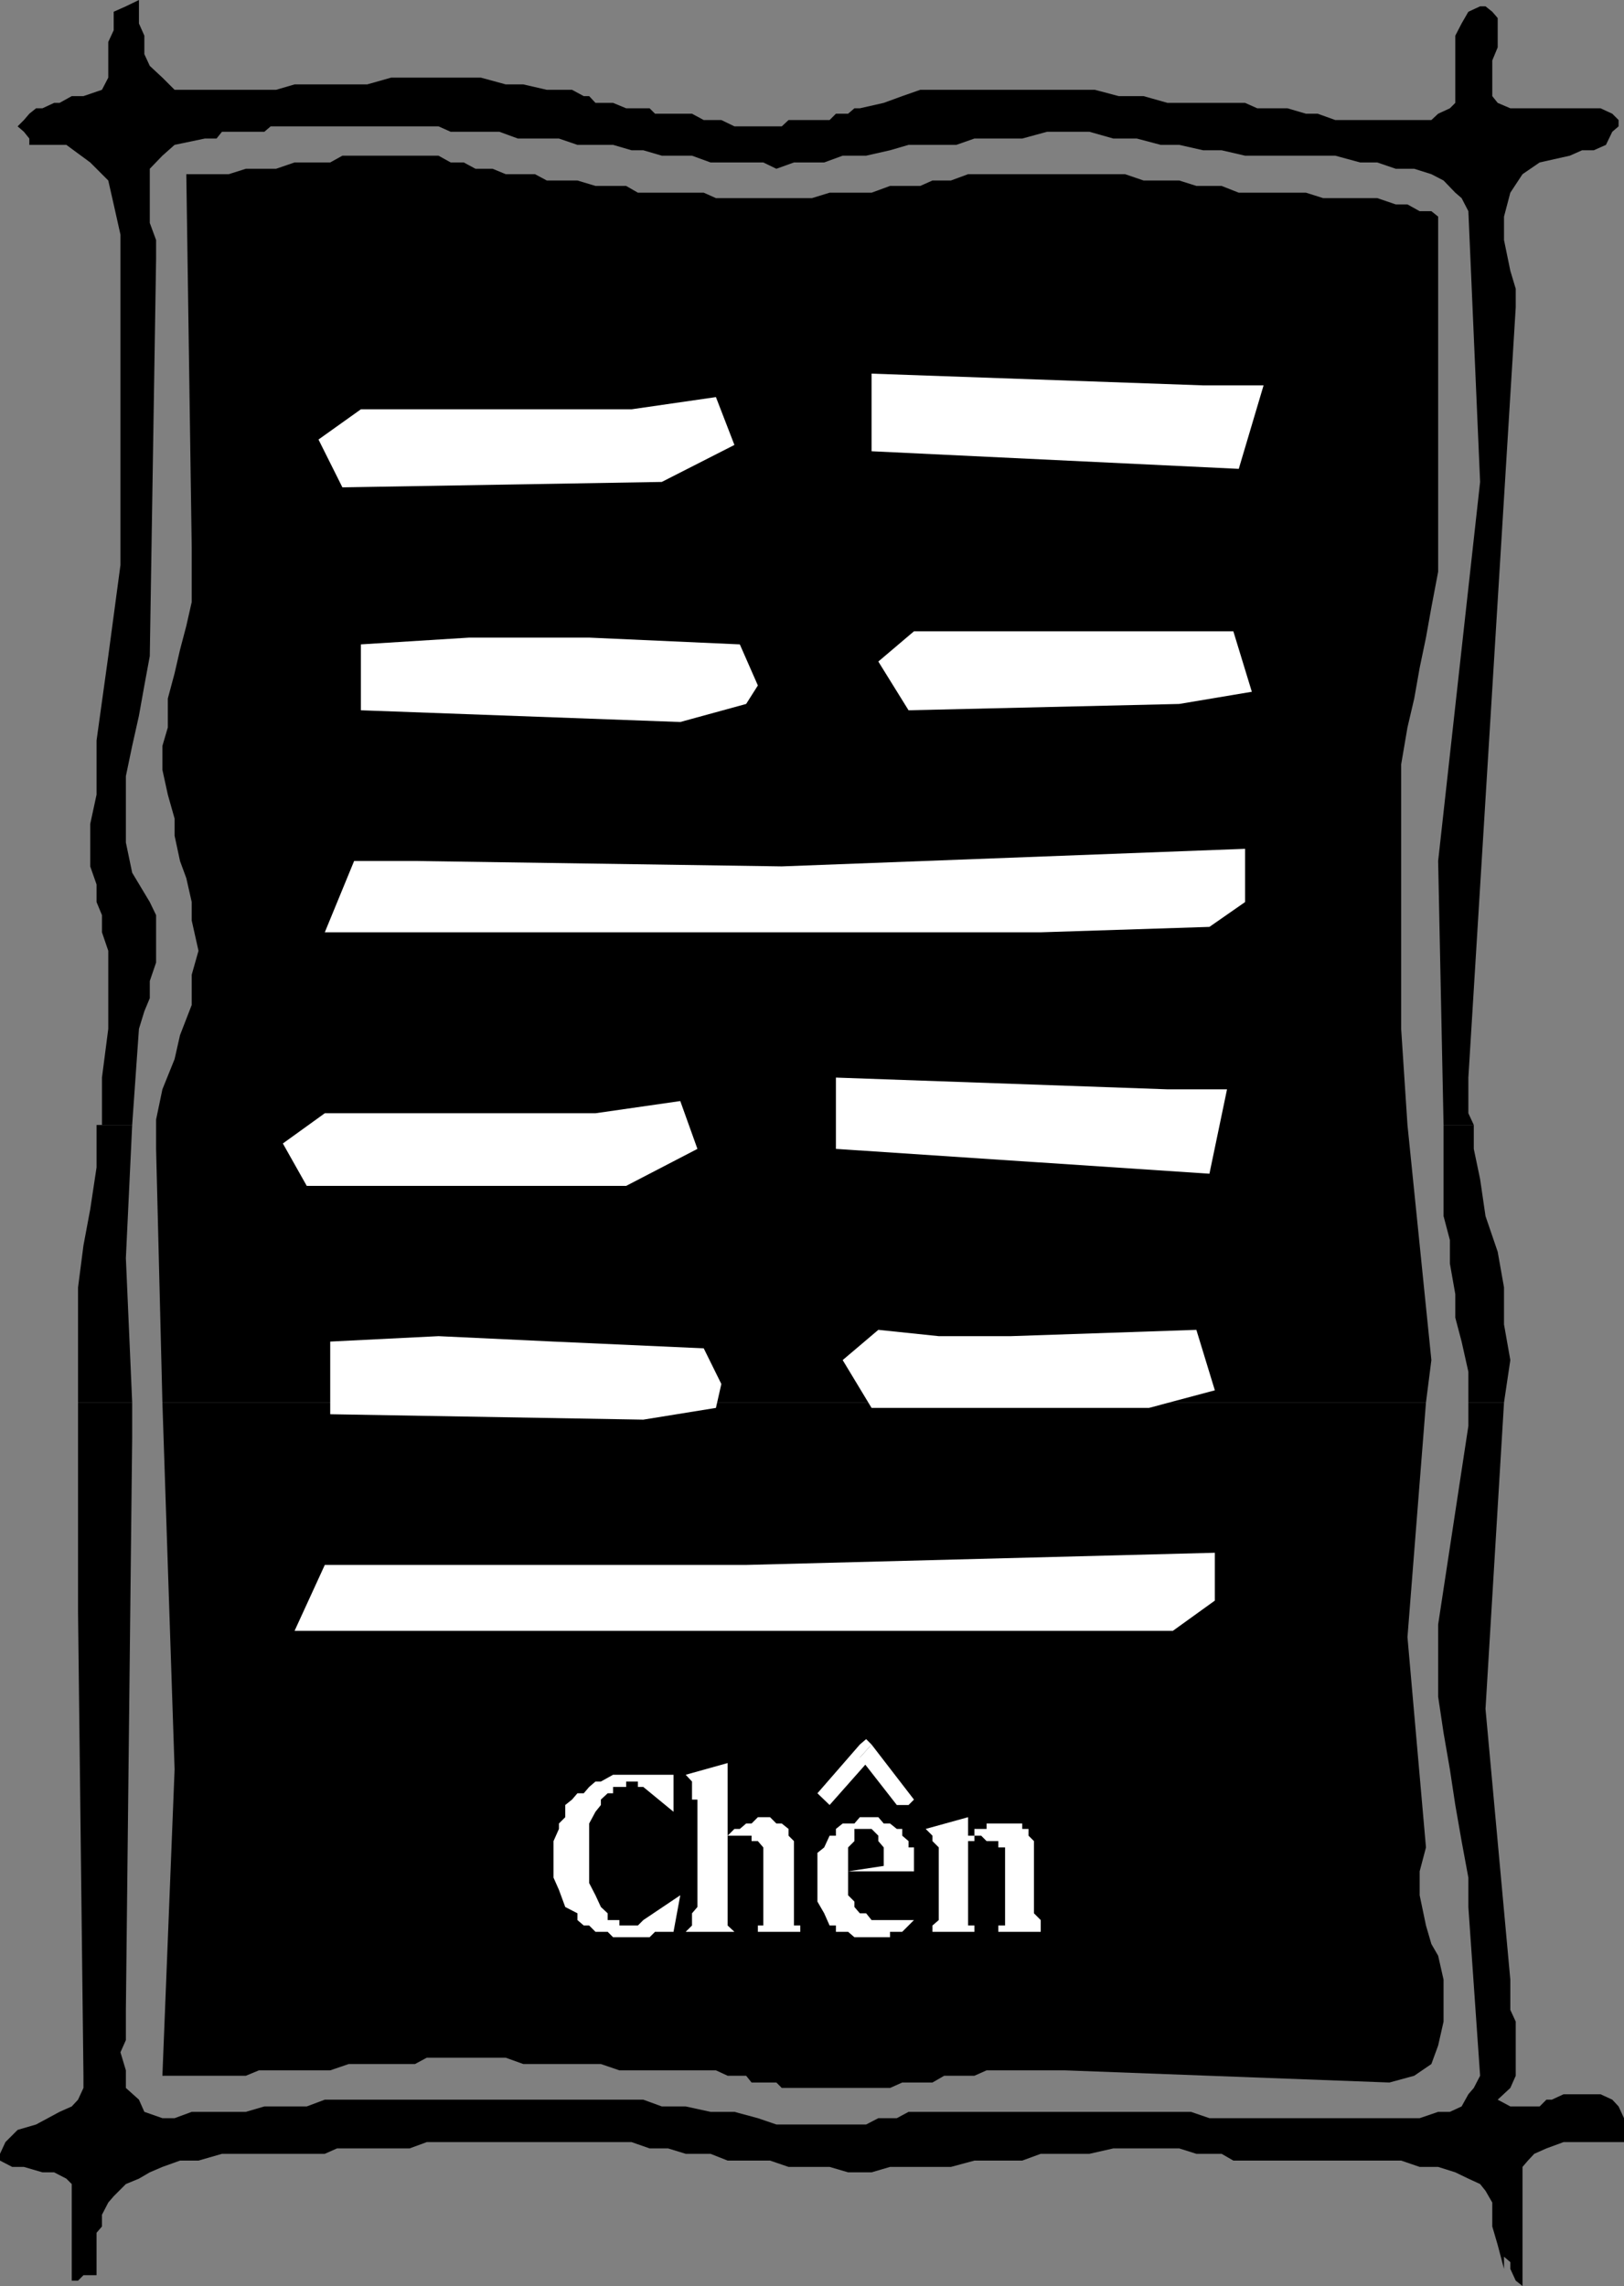
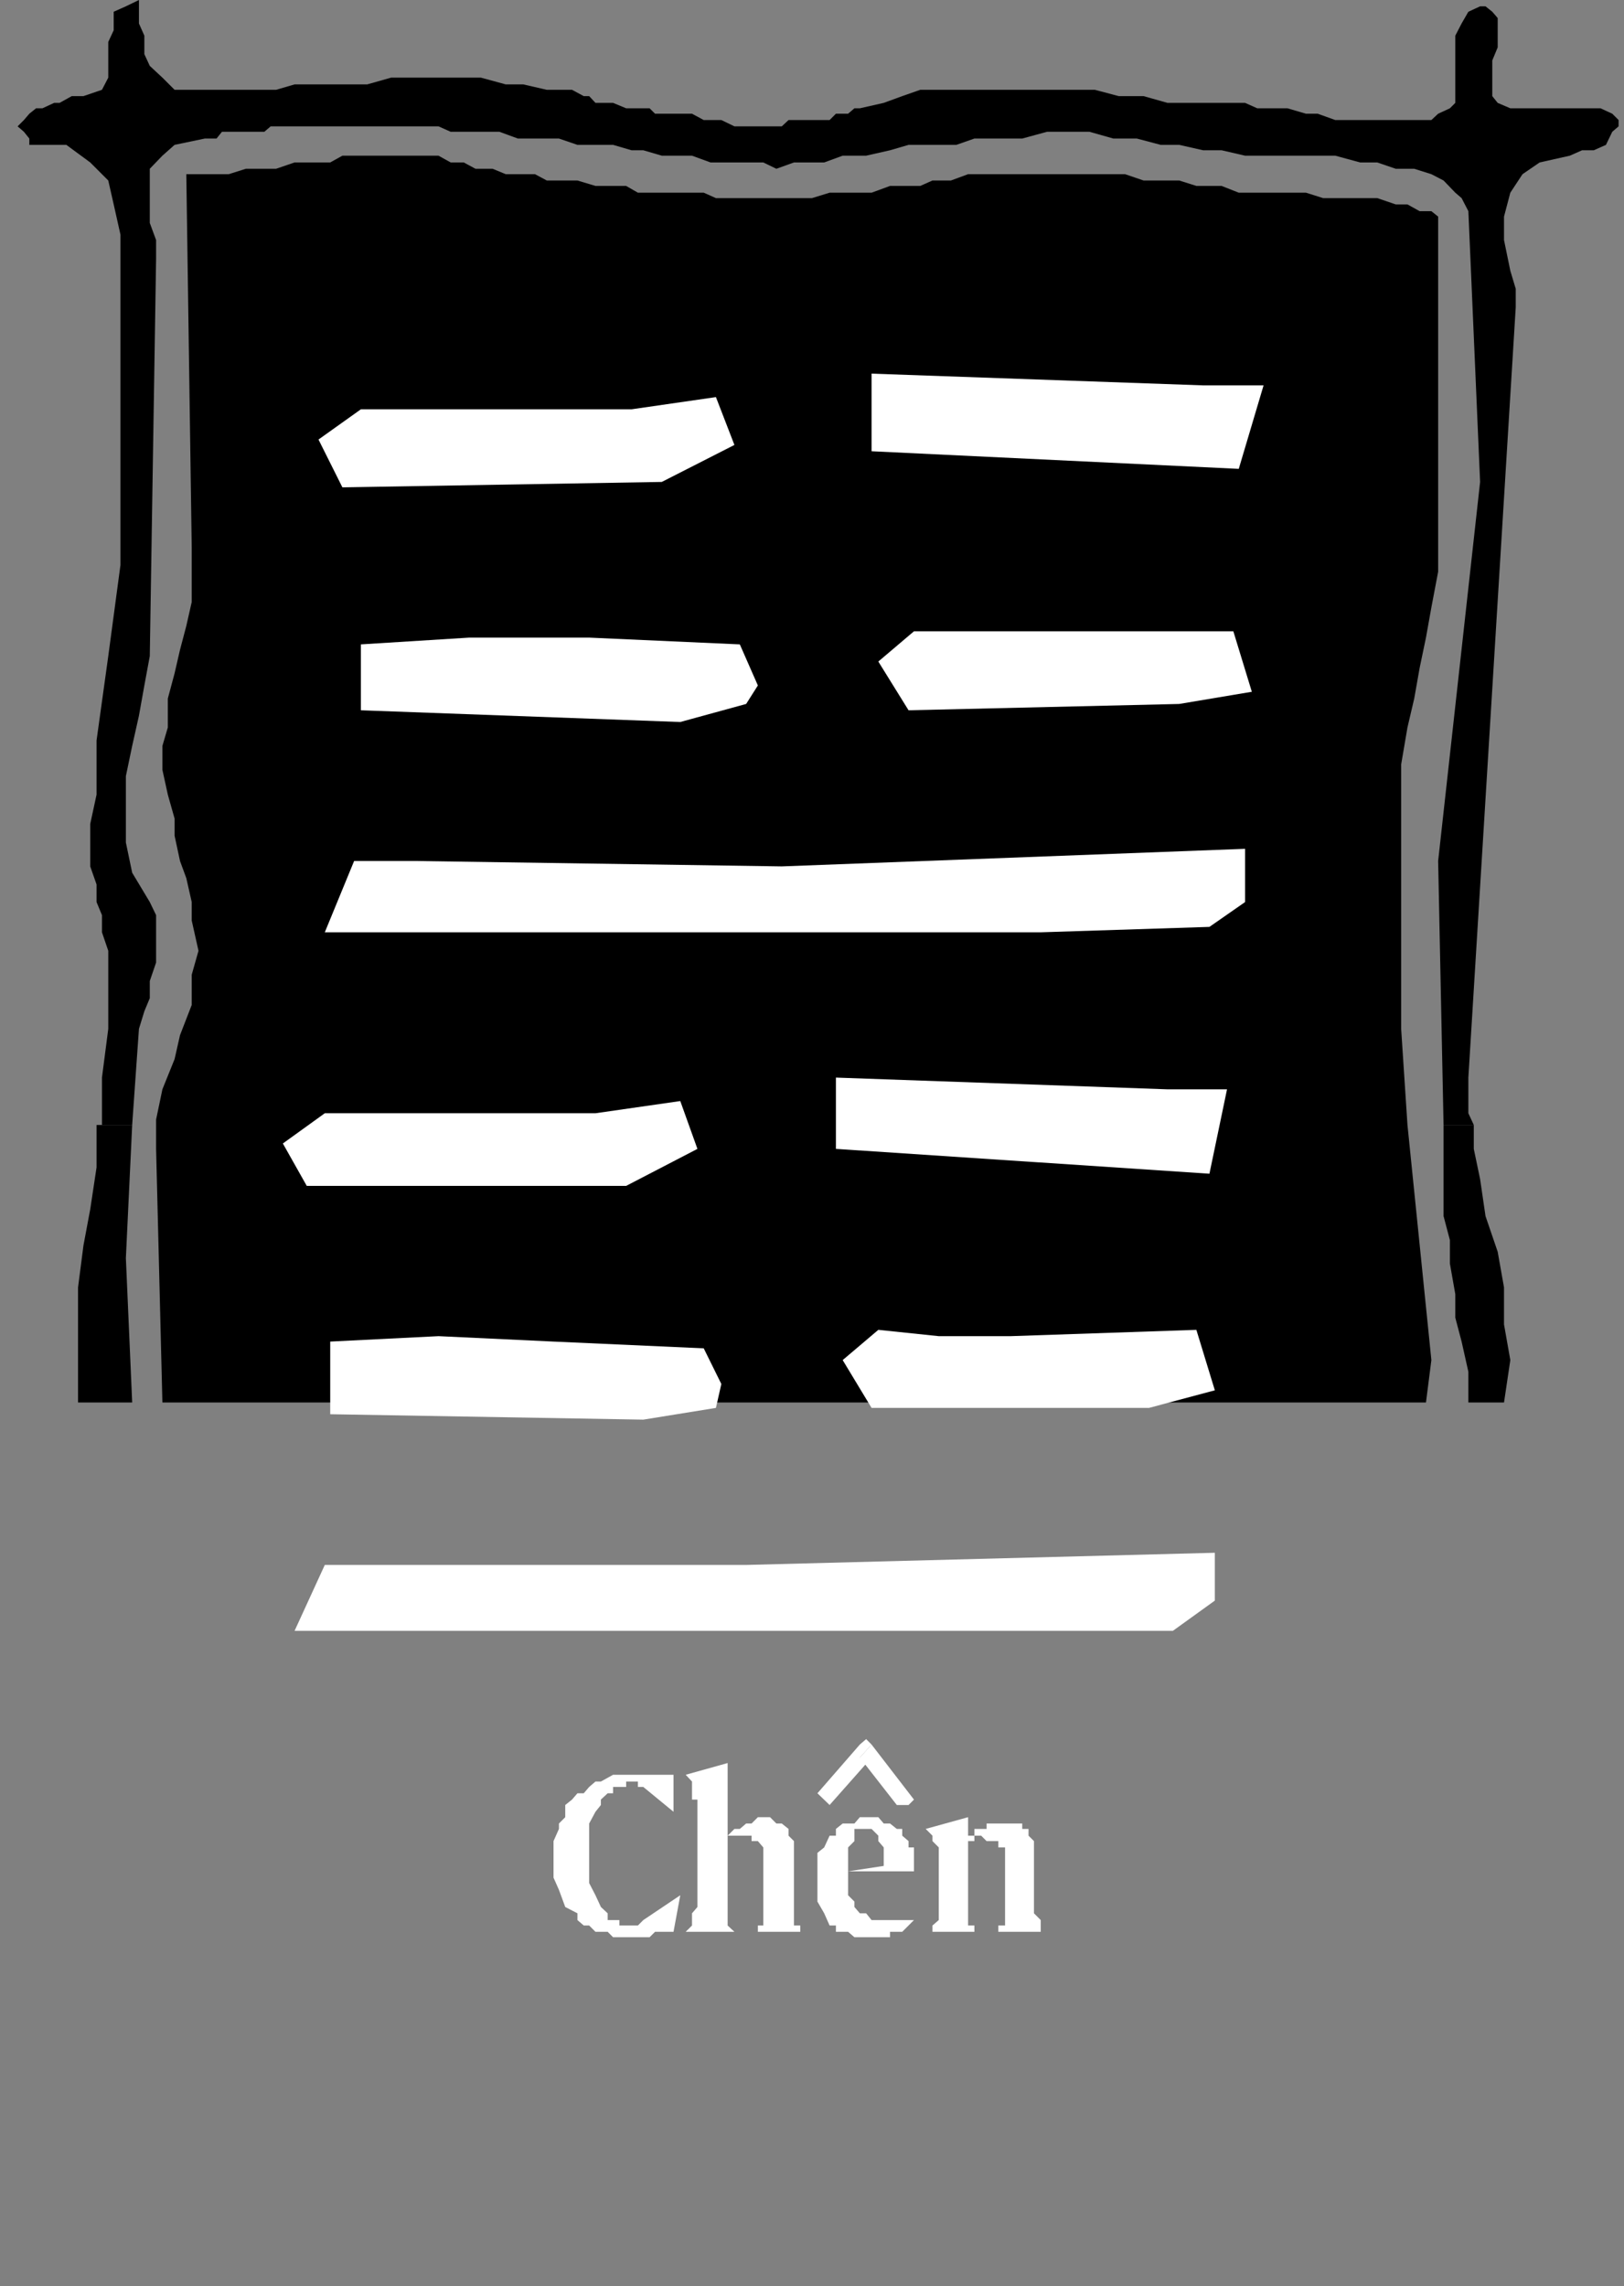
<svg xmlns="http://www.w3.org/2000/svg" width="360" height="506.602">
  <rect width="100%" height="100%" fill="#808080" stroke="none" />
  <path d="M21.402 249.3h1.2v-10.5L24 228v-17.297l-1.398-4.101V202.8l-1.2-2.899V196L20 192v-9.398l1.402-6.5v-12l2.598-18.7 2.703-20.199V52l-1.5-6.7L24 40l-4-4-5.297-3.898H6.5v-1.399l-1.2-1.5L3.903 28l1.399-1.398L6.5 25.203 8 24h1.402L12 22.8h1.203l2.7-1.5H18.5l4.102-1.398L24 17.203V9.301l1.203-2.598V2.602l2.7-1.2L30.8 0v5.203l1.2 2.7V12l1.203 2.602L36 17.203l2.703 2.7h22.5l4.098-1.2h16.101l5.301-1.5h19.899l5.5 1.5H116l5.203 1.2h5.598l2.601 1.398h1.2L132 22.8h3.902l2.899 1.2H144l1.203 1.203h8.2L156 26.602h3.902L162.801 28h10.5l1.5-1.398h9.101l1.399-1.399H188L189.402 24h1.2l5.3-1.2L200 21.3l4-1.398h38.703L248 21.301h5.5l5.3 1.5H276L278.703 24h6.7l4.097 1.203h2.602L296 26.602h21.3l1.5-1.399L321.403 24l1.2-1.2V7.903l1.397-2.7 1.5-2.601 2.602-1.2h1.199l1.5 1.2L332 4v6.5l-1.2 2.902v7.899l1.2 1.5L334.8 24h20l2.602 1.203 1.399 1.399V28l-1.399 1.203L356 32.102l-2.7 1.199h-2.597L348 34.5l-6.7 1.5-3.8 2.602-2.7 4.101L333.403 48v5.203L334.801 60 336 64v4.102L325.5 238.8v7.902l1.203 2.598H320l-1.2-58.5 9.302-84-2.602-60-1.5-2.899-1.398-1.199L320 40l-2.7-1.398-3.8-1.2h-4.098L305.301 36H301.5l-5.5-1.5h-20l-5.2-1.2h-4.097l-5.3-1.198H257.3l-5.3-1.399h-5.2l-5.3-1.5h-9.398l-5.5 1.5H216l-4 1.399h-10.598l-4.101 1.199L192 34.5h-5.2l-4.097 1.5H176l-3.898 1.402L169.203 36H157.5l-4.098-1.5h-6.699l-4.101-1.2H140l-4.098-1.198H128l-4.098-1.399h-9.101l-4.098-1.5h-10.8L97.202 28H60l-1.398 1.203h-9.399L48 30.703h-2.598l-6.699 1.399L36 34.5l-2.797 2.902v12l1.399 3.801v4.098l-1.399 88.101-1.203 6.5-1.2 6.7-1.5 6.699L27.903 172v14.703l1.399 6.7 3.902 6.5 1.399 2.898v10.5l-1.399 4.101v3.801L32 224.102 30.8 228l-1.5 21.3h-7.898" />
  <path d="M34.602 249.3v-1.198l1.398-6.7 2.703-6.699 1.2-5.3 2.597-6.7V216l1.5-5.297L42.5 204v-4.098l-1.2-5.3-1.398-3.801-1.199-5.598v-3.8l-1.5-5.301-1.203-5.5V165.3l1.203-4.098V154.8l1.5-5.598 1.2-5.203 1.398-5.297 1.199-5.3v-12l-1.2-82.801h9.403l3.797-1.2h6.703L65.301 36h7.902l2.7-1.5h21.3l2.7 1.5h2.898l2.601 1.402h3.801l2.899 1.2h6.5L121.203 40H128l4 1.203h6.8l2.602 1.5H156l2.703 1.2H180l3.902-1.2h9.301l4.098-1.5H204L206.703 40h4.098l3.8-1.398h34.801L253.5 40h7.902l3.801 1.203h5.598l3.8 1.5H289.5l3.8 1.2h12l4.102 1.398H312l2.703 1.5h2.598L318.8 48v78.703l-1.5 7.899-1.2 6.699-1.398 6.699-1.203 6.8-1.5 6.403-1.398 8.2V228L312 249.3H34.602M17.3 310.8v-25.5l1.2-9.3 1.5-8 1.402-9.297v-9.402h7.899l-1.399 29.5 1.399 32h-12M36 310.8l-1.398-56.198V249.3H312l5.3 52.101-1.198 9.399H36m289.5 0V304l-1.5-6.7-1.398-5.3v-5.2l-1.2-6.8v-5.2L320 269.5v-20.2h6.703v5.302l1.399 6.699 1.199 8.199 2.699 7.902 1.402 7.899v8.199l1.399 7.902-1.399 9.399H325.5" />
-   <path d="M17.3 310.8v46.5L18.5 460v2.703l-1.2 2.598-1.398 1.5L13.203 468l-2.601 1.402L8 470.801 3.902 472l-2.699 2.703L0 477.301v1.5l2.703 1.402h2.598l4.101 1.2H12l2.703 1.398 1.2 1.199v21.402H17.3l1.199-1.199h2.902v-9.402l1.2-1.399v-2.601L24 488.1l1.203-1.398 2.7-2.703 2.898-1.2 2.402-1.398L36 480.203l3.902-1.402H44l5.203-1.5H72l2.703-1.2h16.098l3.8-1.398H140l4 1.399h4.102L152 477.3h5.5l3.8 1.5h9.403l4.098 1.402h9.101l4.098 1.2h5.203l4.098-1.2h13.5L216 478.8h10.602l4.101-1.5H241.5l5.3-1.2h14.602l3.801 1.2h5.598l2.601 1.5h37.2l4.101 1.402h4.098l3.8 1.2 2.899 1.398 2.602 1.199 1.199 1.5 1.5 2.602v5.3L332 497.5l1.402 5.3 1.399 3.802-1.399-3.801v-2.7l1.399 1.2v1.5l1.199 2.601 1.5 1.2v-26.399l1.203-1.402 1.399-1.5 2.699-1.2 3.8-1.398H360v-5.3l-1.2-2.602-1.398-1.5-2.601-1.2h-8.2l-2.601 1.2h-1.2l-1.5 1.5h-6.5l-2.8-1.5 2.8-2.598L336 460v-12l-1.2-2.598v-6.699l-5.5-60 4.102-67.902H325.5V316l-6.7 44v16l1.2 8 1.402 8.102 1.2 7.898 1.398 8 1.5 8.102v6.5L328.102 460l-1.399 2.703-1.203 1.399-1.5 2.699-2.598 1.199h-2.601l-4.098 1.402h-46.601L264 468h-62.598l-2.601 1.402h-4.098L192 470.801h-19.898L168 469.402 162.8 468h-5.3l-5.5-1.2h-5.297l-4.101-1.5H72l-4 1.5h-9.398L54.5 468h-12l-3.797 1.402H36L32 468l-1.2-2.7-2.898-2.597v-3.902l-1.199-4 1.2-2.7v-6.699L29.3 318.703v-7.902h-12" />
-   <path d="m36 310.8 2.703 81.302L36 460h18.5l2.902-1.2h15.801l4.098-1.398H92L94.602 456h17.5l3.898 1.402h17.203l4.098 1.399h21.402l2.598 1.199h4.101l1.2 1.5h5.5l1.199 1.203h24L200 461.5h6.703l2.598-1.5H216l2.703-1.2H236l72 2.7 5.5-1.5 3.8-2.598 1.5-4.101L320 448v-9.297l-1.2-5.3-1.5-2.602-1.198-4.098-1.399-6.703v-5.297l1.399-5.3L312 362.8l4.102-52H36" />
  <path fill="#fff" d="M149.3 393.3v8.2l-6.698-5.5h-1.2v-1.2h-2.601v1.2h-2.899v1.402h-1.199l-1.5 1.399V400L132 401.5l-1.398 2.602V417.3L132 420l1.203 2.602 1.5 1.398v1.5h2.598v1.203h4.101l1.2-1.203 8.199-5.5-1.5 8.102h-4.098L144 429.3h-8.098l-1.199-1.2H132l-1.398-1.398h-1.2L128 425.5V424l-2.7-1.398-1.398-3.801-1.199-2.7V408l1.2-2.7v-1.198l1.398-1.399V400l1.5-1.2 1.199-1.398h1.402l1.2-1.402 1.398-1.2h1.203l2.7-1.5H149.3m12-2.597v16.098l1.5-1.5h1.2l1.402-1.2h1.2l1.398-1.398h2.703l1.399 1.399h1.199l1.5 1.199v1.5L176 408v18.703h1.402v1.399H168v-1.399h1.203v-17.3L168 408h-1.398v-1.2H161.3v19.903l1.5 1.399H152l1.402-1.399V424l1.2-1.398V398.8h-1.2v-4L152 393.3l9.3-2.598m21.403 18.7 1.2-2.601h1.398v-1.5l1.5-1.2h2.601l1.2-1.398h4.101l1.2 1.399h1.398l1.5 1.199H200v1.5l1.402 1.199v1.402h-5.5L194.703 408v-1.2l-1.5-1.5h-3.8v2.7L188 409.402h-5.297m0 0-1.5 1.2v10.8l1.5 2.598 1.2 2.703h1.398v1.399H188l1.402 1.199h7.899v-1.2H200l1.402-1.398 1.2-1.203h-9.399L192 424h-1.398l-1.2-1.398v-1.2L188 420v-5.297h14.602v-5.3h-6.7v4.097L188 414.703v-5.3h-5.297m31.899-6.7v4.098H216v-1.5h2.703v-1.2h7.899v1.2H228v1.5l1.203 1.199v16l1.5 1.5v2.602h1.399H221.3v-1.399h1.5v-17.3h-1.5V408h-2.598l-1.203-1.2H216v1.2h-1.398v18.703H216v1.399h-10.797 1.5v-1.399l1.399-1.203v-16.098L206.703 408v-1.2l-1.5-1.5 9.399-2.597m-6.5-106.601-13.399-1.399-7.902 6.7L193.203 312h61.5l14.598-3.898-4.098-13.399L224 296.102h-15.898m7.898-156.2h-13.398l-7.899 6.7 6.7 10.8 60-1.402 16.097-2.7-4.098-13.398H216m-118.797 156.2-24 1.199v16.101l69.399 1.2L158.703 312l1.2-5.297-3.903-7.902-33.297-1.5-25.5-1.2M104 141.3l-24 1.5v14.602L150.8 160l14.602-4 2.598-4.098-4-9.101-33.398-1.5H104m154.8 100.101-73.5-2.601v15.8l82.802 5.5L272 241.403h-13.2m7.903-156.001-73.5-2.601V100l81.399 3.902 5.5-18.5h-13.399M132 246.703H72l-9.297 6.7L68 262.8h70.8l15.802-8.2L150.8 244l-18.8 2.703m8-156H80l-9.398 6.7 5.3 10.597 70.801-1.2 16.098-8.198L158.703 88 140 90.703M85.203 346.8H72l-6.7 14.602H260l9.3-6.699v-10.601L165.403 346.8h-80.2M92 190.8H78.5L72 206.603h158.703l37.399-1.2 7.898-5.5v-11.8L173.3 192 92 190.8m101.203 195.802h-2.601l-9.399 10.8 2.7 2.598 9.3-10.5h-2.601l2.601-2.898-1.203-1.2-1.398 1.2h2.601" />
  <path fill="#fff" d="m201.402 400 1.2-1.2-9.399-12.198-2.601 2.898L198.8 400h2.601" />
</svg>